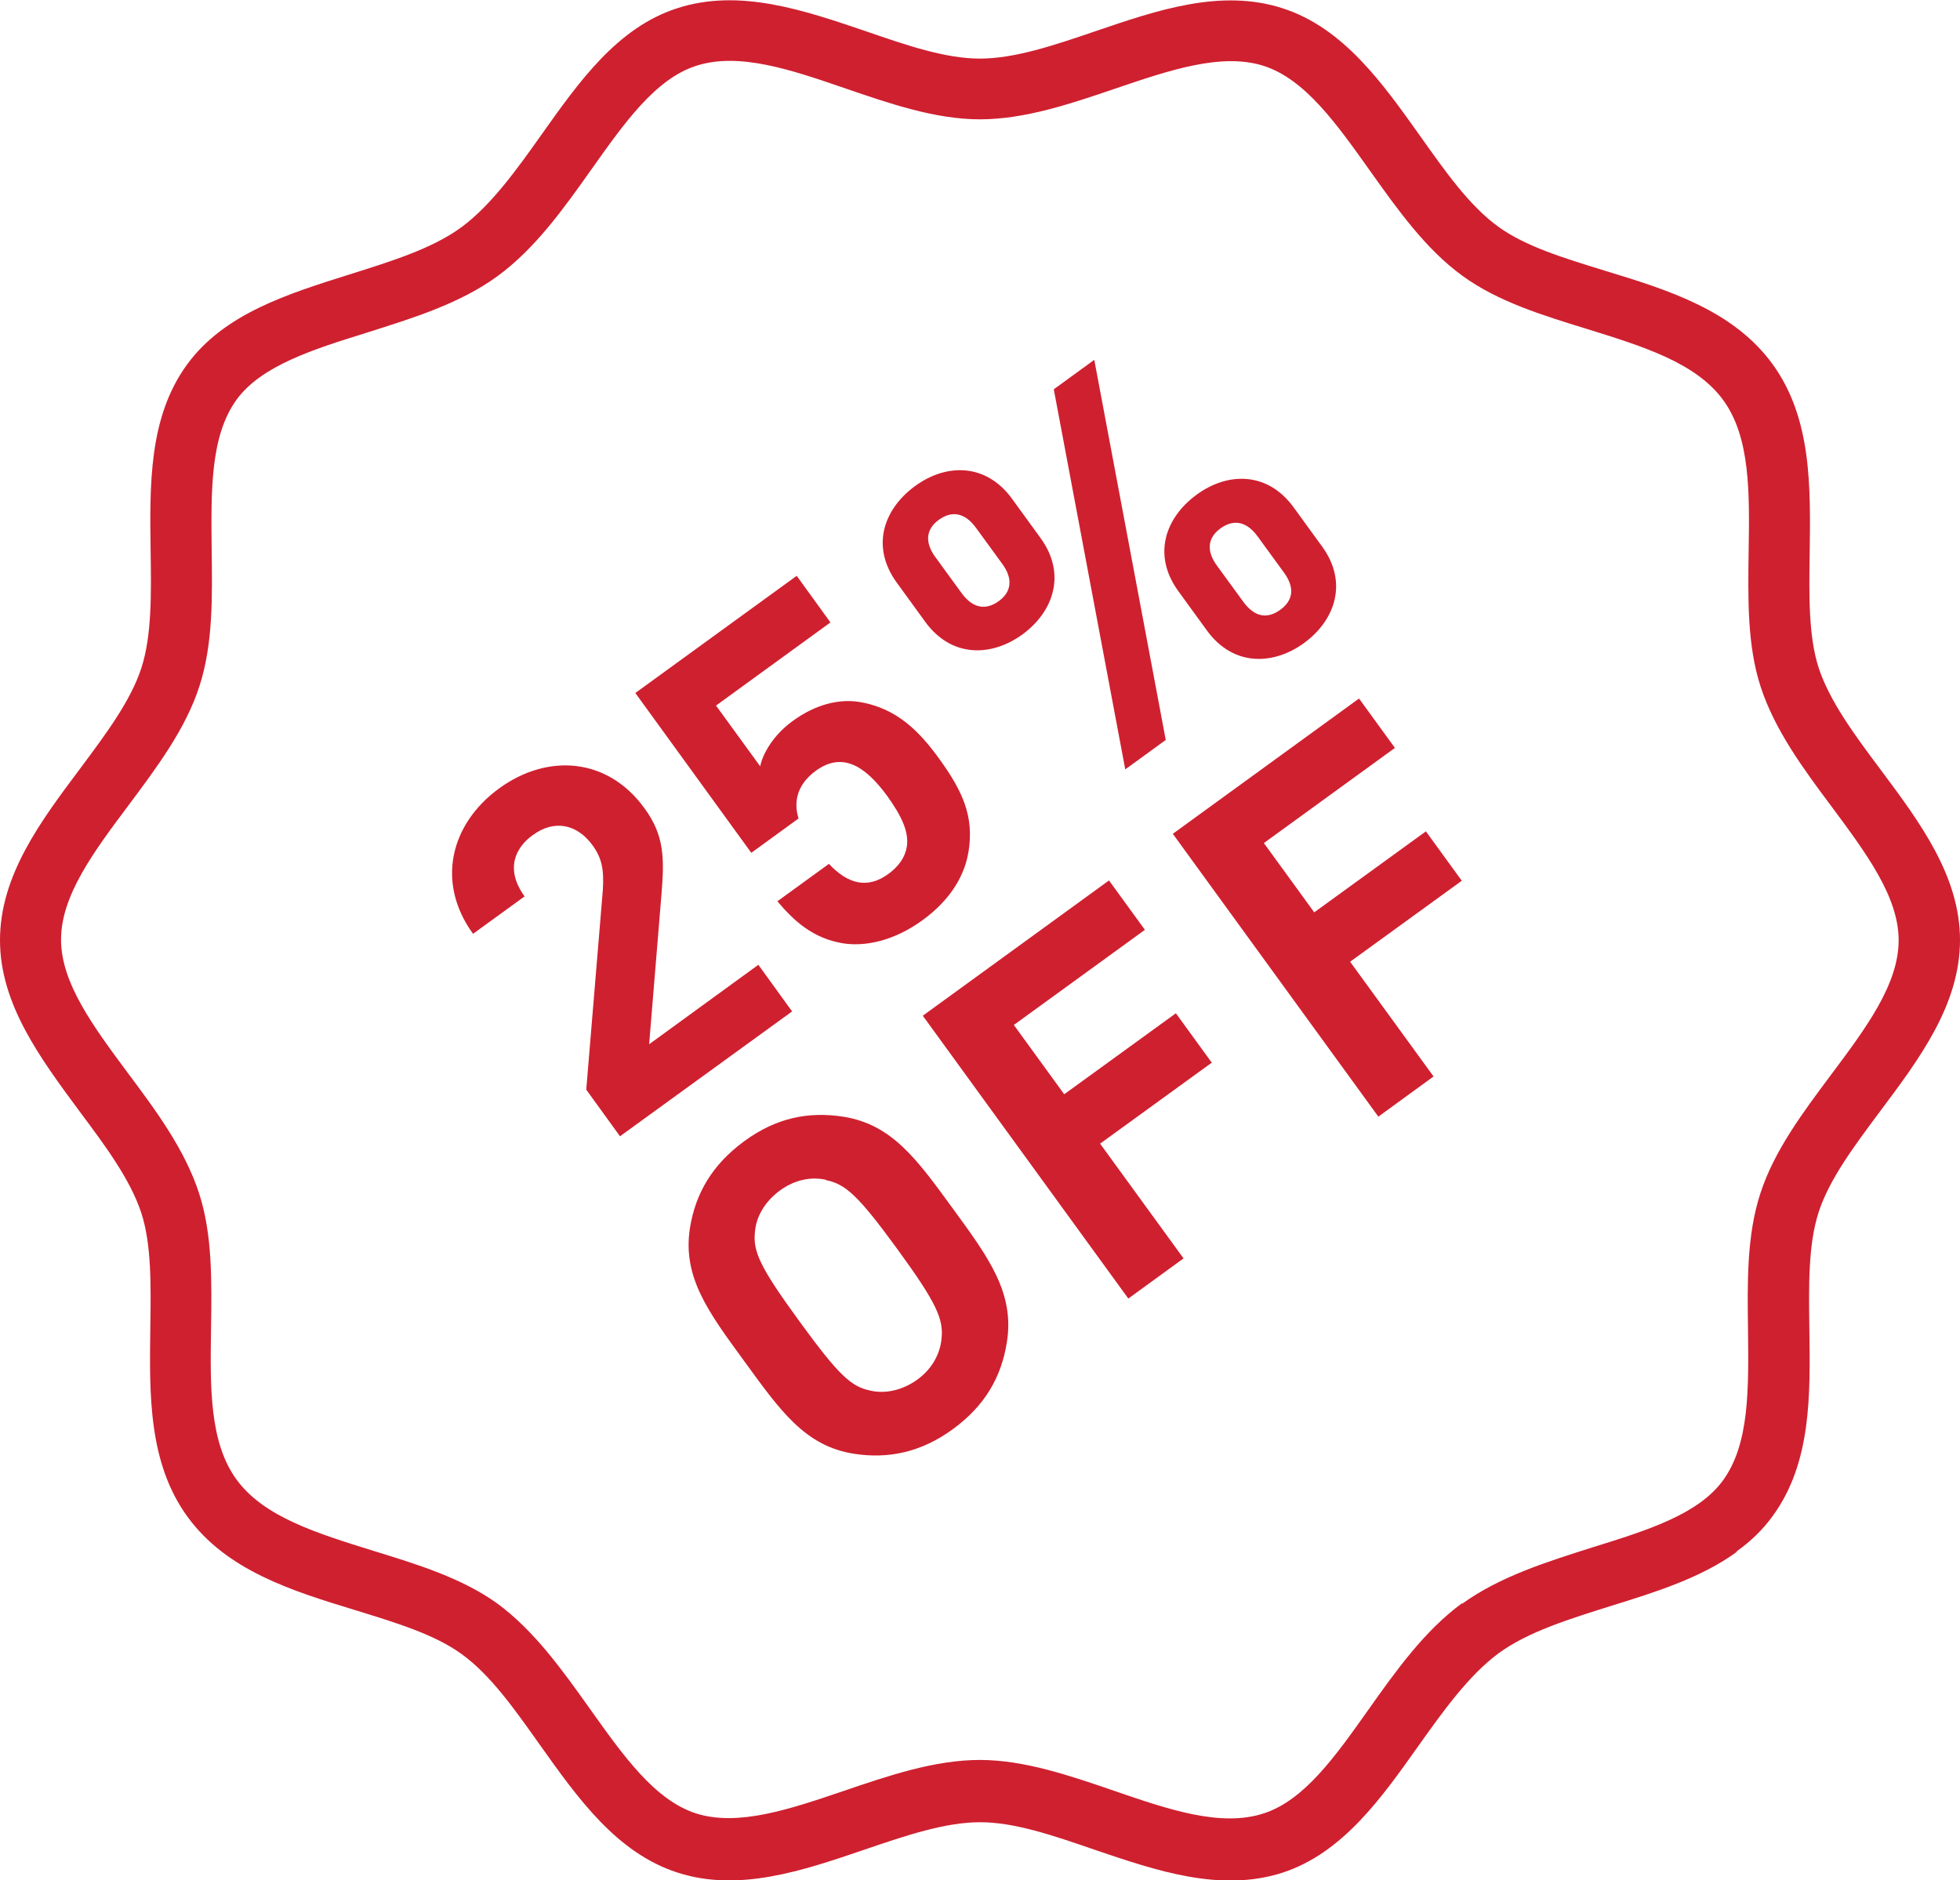
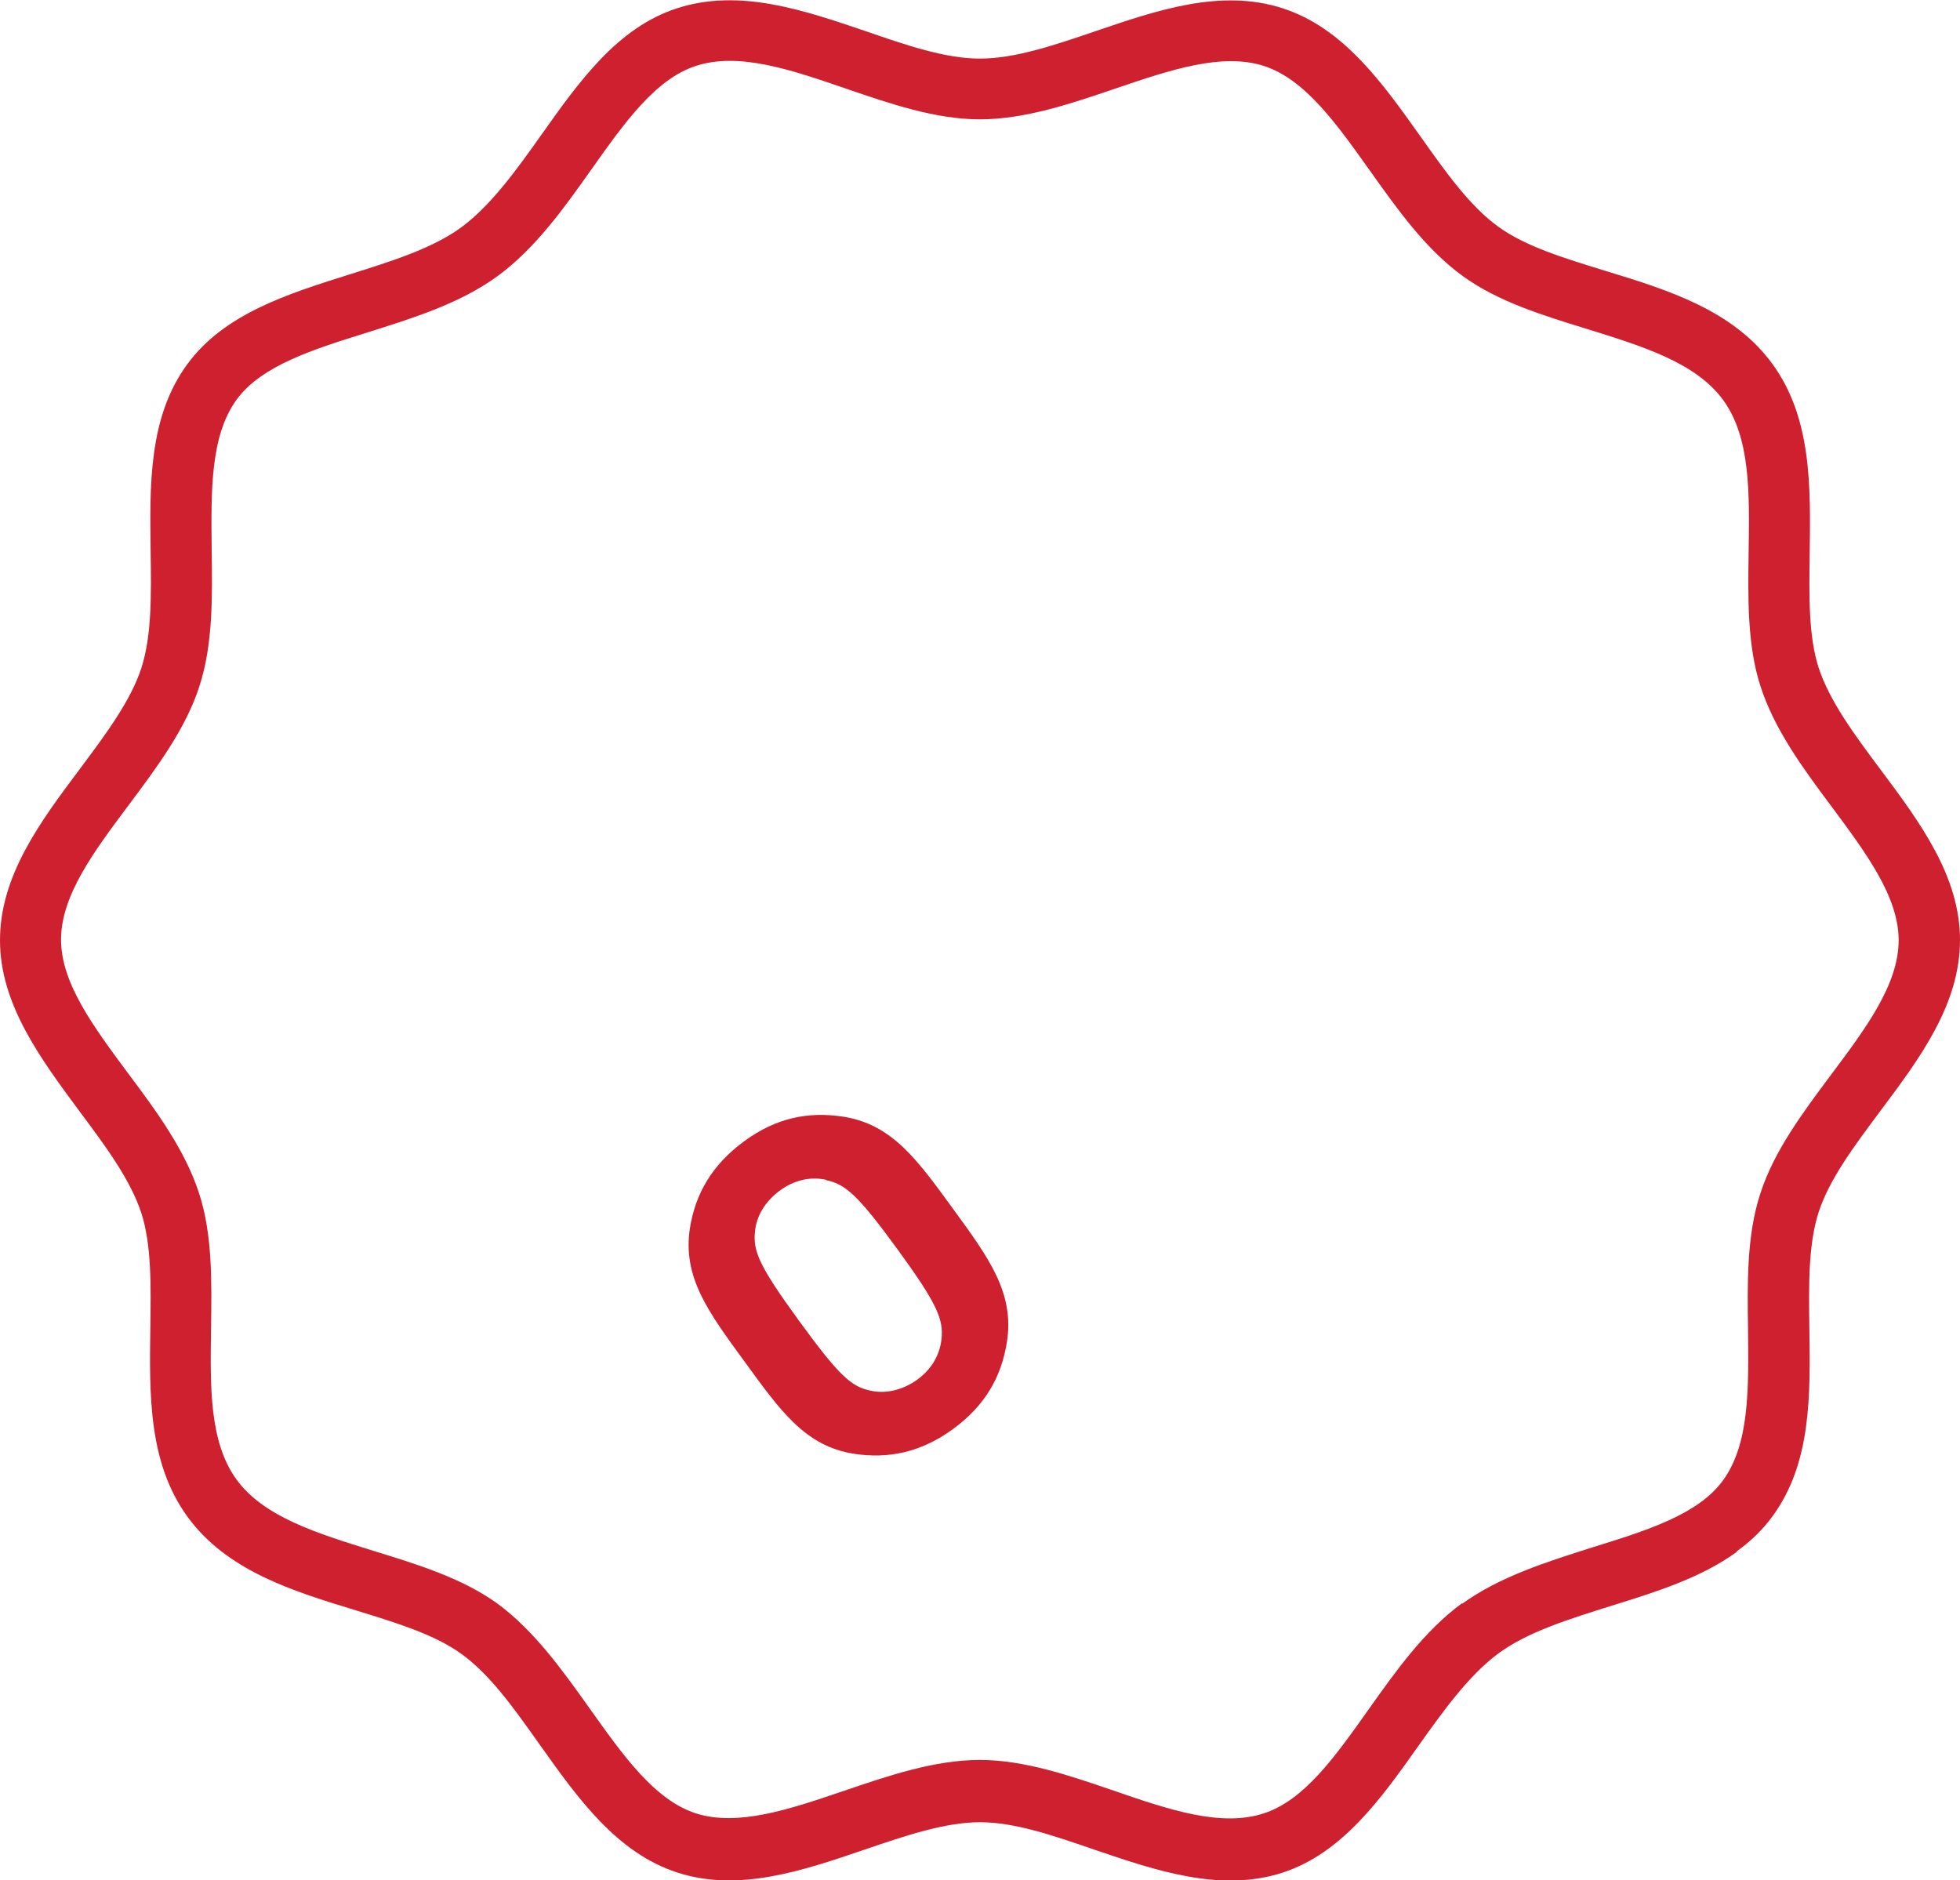
<svg xmlns="http://www.w3.org/2000/svg" viewBox="0 0 63.89 61.29">
  <defs>
    <style>.d{fill:#cf2030;}</style>
  </defs>
  <g id="a" />
  <g id="b">
    <g id="c">
      <g>
        <path class="d" d="M56.61,50.59c-1.17,.85-2.65,1.31-4.1,1.76-1.33,.42-2.71,.84-3.67,1.55s-1.8,1.88-2.61,3.02c-1.21,1.71-2.47,3.48-4.41,4.12-2.03,.66-4.13-.06-6.16-.75-1.33-.46-2.59-.89-3.71-.89-1.14,0-2.41,.43-3.76,.89-2.02,.69-4.11,1.4-6.11,.75-1.98-.64-3.25-2.43-4.48-4.16-.83-1.17-1.61-2.28-2.55-2.96-.88-.64-2.13-1.02-3.46-1.43-2.07-.63-4.2-1.29-5.48-3.05s-1.24-4-1.21-6.16c.02-1.39,.04-2.7-.29-3.73-.36-1.1-1.17-2.19-2.03-3.34C1.31,34.49,0,32.73,0,30.65c0-2.11,1.32-3.87,2.6-5.58,.85-1.14,1.66-2.22,2.01-3.3,.34-1.06,.32-2.39,.3-3.8-.03-2.15-.07-4.37,1.19-6.09,1.2-1.65,3.28-2.3,5.28-2.93,1.33-.42,2.71-.84,3.67-1.55s1.8-1.88,2.6-3.01c1.22-1.72,2.47-3.49,4.42-4.12,2.03-.66,4.13,.06,6.16,.75,1.33,.46,2.59,.89,3.71,.89,1.14,0,2.41-.43,3.76-.89,2.02-.69,4.1-1.4,6.11-.75,1.98,.64,3.25,2.43,4.48,4.16,.83,1.17,1.61,2.28,2.55,2.96,.88,.64,2.13,1.02,3.46,1.43,2.07,.63,4.2,1.29,5.48,3.05,1.28,1.76,1.24,4,1.21,6.16-.02,1.39-.04,2.7,.29,3.73,.36,1.1,1.17,2.19,2.03,3.34,1.27,1.7,2.58,3.46,2.58,5.54,0,2.11-1.32,3.87-2.6,5.58-.85,1.14-1.66,2.22-2.01,3.3-.34,1.06-.32,2.39-.3,3.8,.03,2.15,.07,4.36-1.19,6.09-.33,.46-.73,.84-1.18,1.16Zm-8.95,1.69c1.23-.89,2.77-1.37,4.25-1.84,1.77-.55,3.45-1.07,4.26-2.19,.86-1.19,.83-2.98,.81-4.89-.02-1.51-.05-3.07,.4-4.45,.45-1.4,1.4-2.66,2.31-3.88,1.13-1.51,2.2-2.94,2.2-4.38,0-1.42-1.06-2.84-2.18-4.35-.92-1.23-1.86-2.5-2.32-3.92-.44-1.35-.41-2.89-.39-4.39,.03-1.92,.06-3.73-.83-4.95-.89-1.22-2.62-1.75-4.45-2.32-1.43-.44-2.9-.89-4.05-1.73-1.2-.87-2.12-2.17-3.01-3.42-1.09-1.53-2.11-2.98-3.46-3.42-1.37-.44-3.06,.13-4.85,.74-1.44,.49-2.94,1-4.41,1-1.45,0-2.93-.51-4.36-1-1.8-.62-3.5-1.2-4.9-.74-1.32,.43-2.33,1.86-3.4,3.37-.9,1.27-1.83,2.58-3.06,3.48s-2.77,1.37-4.25,1.84c-1.77,.55-3.45,1.08-4.26,2.19-.86,1.19-.83,2.98-.81,4.89,.02,1.51,.05,3.07-.4,4.45-.45,1.4-1.4,2.66-2.31,3.88-1.13,1.51-2.2,2.94-2.2,4.38,0,1.42,1.06,2.84,2.18,4.35,.92,1.23,1.86,2.5,2.32,3.92,.44,1.35,.41,2.89,.39,4.38-.03,1.92-.06,3.73,.83,4.95s2.62,1.75,4.45,2.32c1.43,.44,2.9,.89,4.05,1.72,1.2,.88,2.12,2.17,3.01,3.42,1.09,1.53,2.11,2.98,3.46,3.42,1.37,.44,3.06-.13,4.85-.74,1.44-.49,2.94-1,4.41-1,1.45,0,2.93,.51,4.36,1,1.8,.62,3.5,1.2,4.9,.74,1.32-.43,2.33-1.86,3.4-3.37,.9-1.27,1.83-2.58,3.06-3.48Z" />
        <g>
-           <path class="d" d="M20.21,37.04l-1.1-1.52,.54-6.5c.04-.65-.02-1.03-.33-1.46-.5-.69-1.24-.86-1.95-.34-.56,.4-.92,1.1-.27,2l-1.68,1.22c-1.22-1.68-.73-3.59,.85-4.74s3.54-1.01,4.74,.65c.65,.89,.65,1.63,.55,2.83l-.4,4.86,3.56-2.59,1.1,1.52-5.61,4.07Z" />
-           <path class="d" d="M31.57,27.76c-.11,.71-.53,1.53-1.49,2.23s-1.9,.87-2.6,.76c-.98-.16-1.6-.73-2.14-1.37l1.68-1.22c.62,.66,1.26,.83,1.95,.32,.32-.24,.53-.52,.59-.88,.08-.51-.21-1.05-.63-1.64-.77-1.06-1.51-1.43-2.33-.84-.69,.5-.71,1.11-.57,1.56l-1.54,1.12-3.78-5.21,5.26-3.82,1.1,1.52-3.73,2.71,1.44,1.98c.08-.41,.43-1.02,1.05-1.47,.76-.56,1.53-.73,2.17-.63,1.25,.2,1.99,.99,2.62,1.86,.75,1.04,1.14,1.86,.95,3.03Z" />
-           <path class="d" d="M33.33,20.68c-1.02,.74-2.32,.76-3.17-.41l-.93-1.28c-.85-1.17-.43-2.39,.59-3.14s2.32-.76,3.17,.41l.93,1.28c.85,1.17,.42,2.4-.59,3.14Zm-1.52-3.48c-.36-.49-.78-.56-1.2-.26s-.48,.73-.12,1.22l.86,1.18c.36,.49,.78,.56,1.2,.26s.48-.73,.12-1.22l-.86-1.18Zm6.19,6.92l-1.32,.96-2.33-12.39,1.32-.96,2.33,12.39Zm4.51-3.16c-1.02,.74-2.32,.76-3.17-.41l-.93-1.28c-.85-1.17-.43-2.39,.59-3.14s2.32-.76,3.17,.41l.93,1.28c.85,1.17,.42,2.4-.59,3.14Zm-1.52-3.48c-.36-.49-.78-.56-1.2-.26s-.48,.73-.12,1.22l.86,1.18c.36,.49,.77,.57,1.2,.26s.48-.73,.12-1.22l-.86-1.18Z" />
          <path class="d" d="M32.82,43.76c-.18,1.12-.7,2.05-1.75,2.82s-2.12,.98-3.23,.81c-1.61-.25-2.42-1.43-3.58-3.02s-2.02-2.73-1.77-4.34c.18-1.12,.72-2.06,1.77-2.83s2.1-.97,3.22-.8c1.61,.25,2.43,1.42,3.59,3.01s2.01,2.74,1.75,4.35Zm-5.89-5.3c-.48-.11-1.02-.01-1.51,.35s-.77,.85-.81,1.34c-.07,.64,.15,1.14,1.44,2.91,1.29,1.77,1.69,2.14,2.32,2.27,.47,.11,1.03,0,1.52-.35s.75-.84,.8-1.33c.07-.64-.14-1.15-1.43-2.92s-1.7-2.13-2.33-2.26Z" />
-           <path class="d" d="M33.04,33.4l1.65,2.27,3.64-2.64,1.17,1.61-3.64,2.64,2.72,3.74-1.8,1.31-6.7-9.22,6.07-4.41,1.17,1.61-4.27,3.1Z" />
-           <path class="d" d="M41.19,27.47l1.65,2.27,3.64-2.64,1.17,1.61-3.64,2.64,2.72,3.74-1.8,1.31-6.7-9.22,6.07-4.41,1.17,1.61-4.27,3.1Z" />
        </g>
      </g>
    </g>
  </g>
</svg>